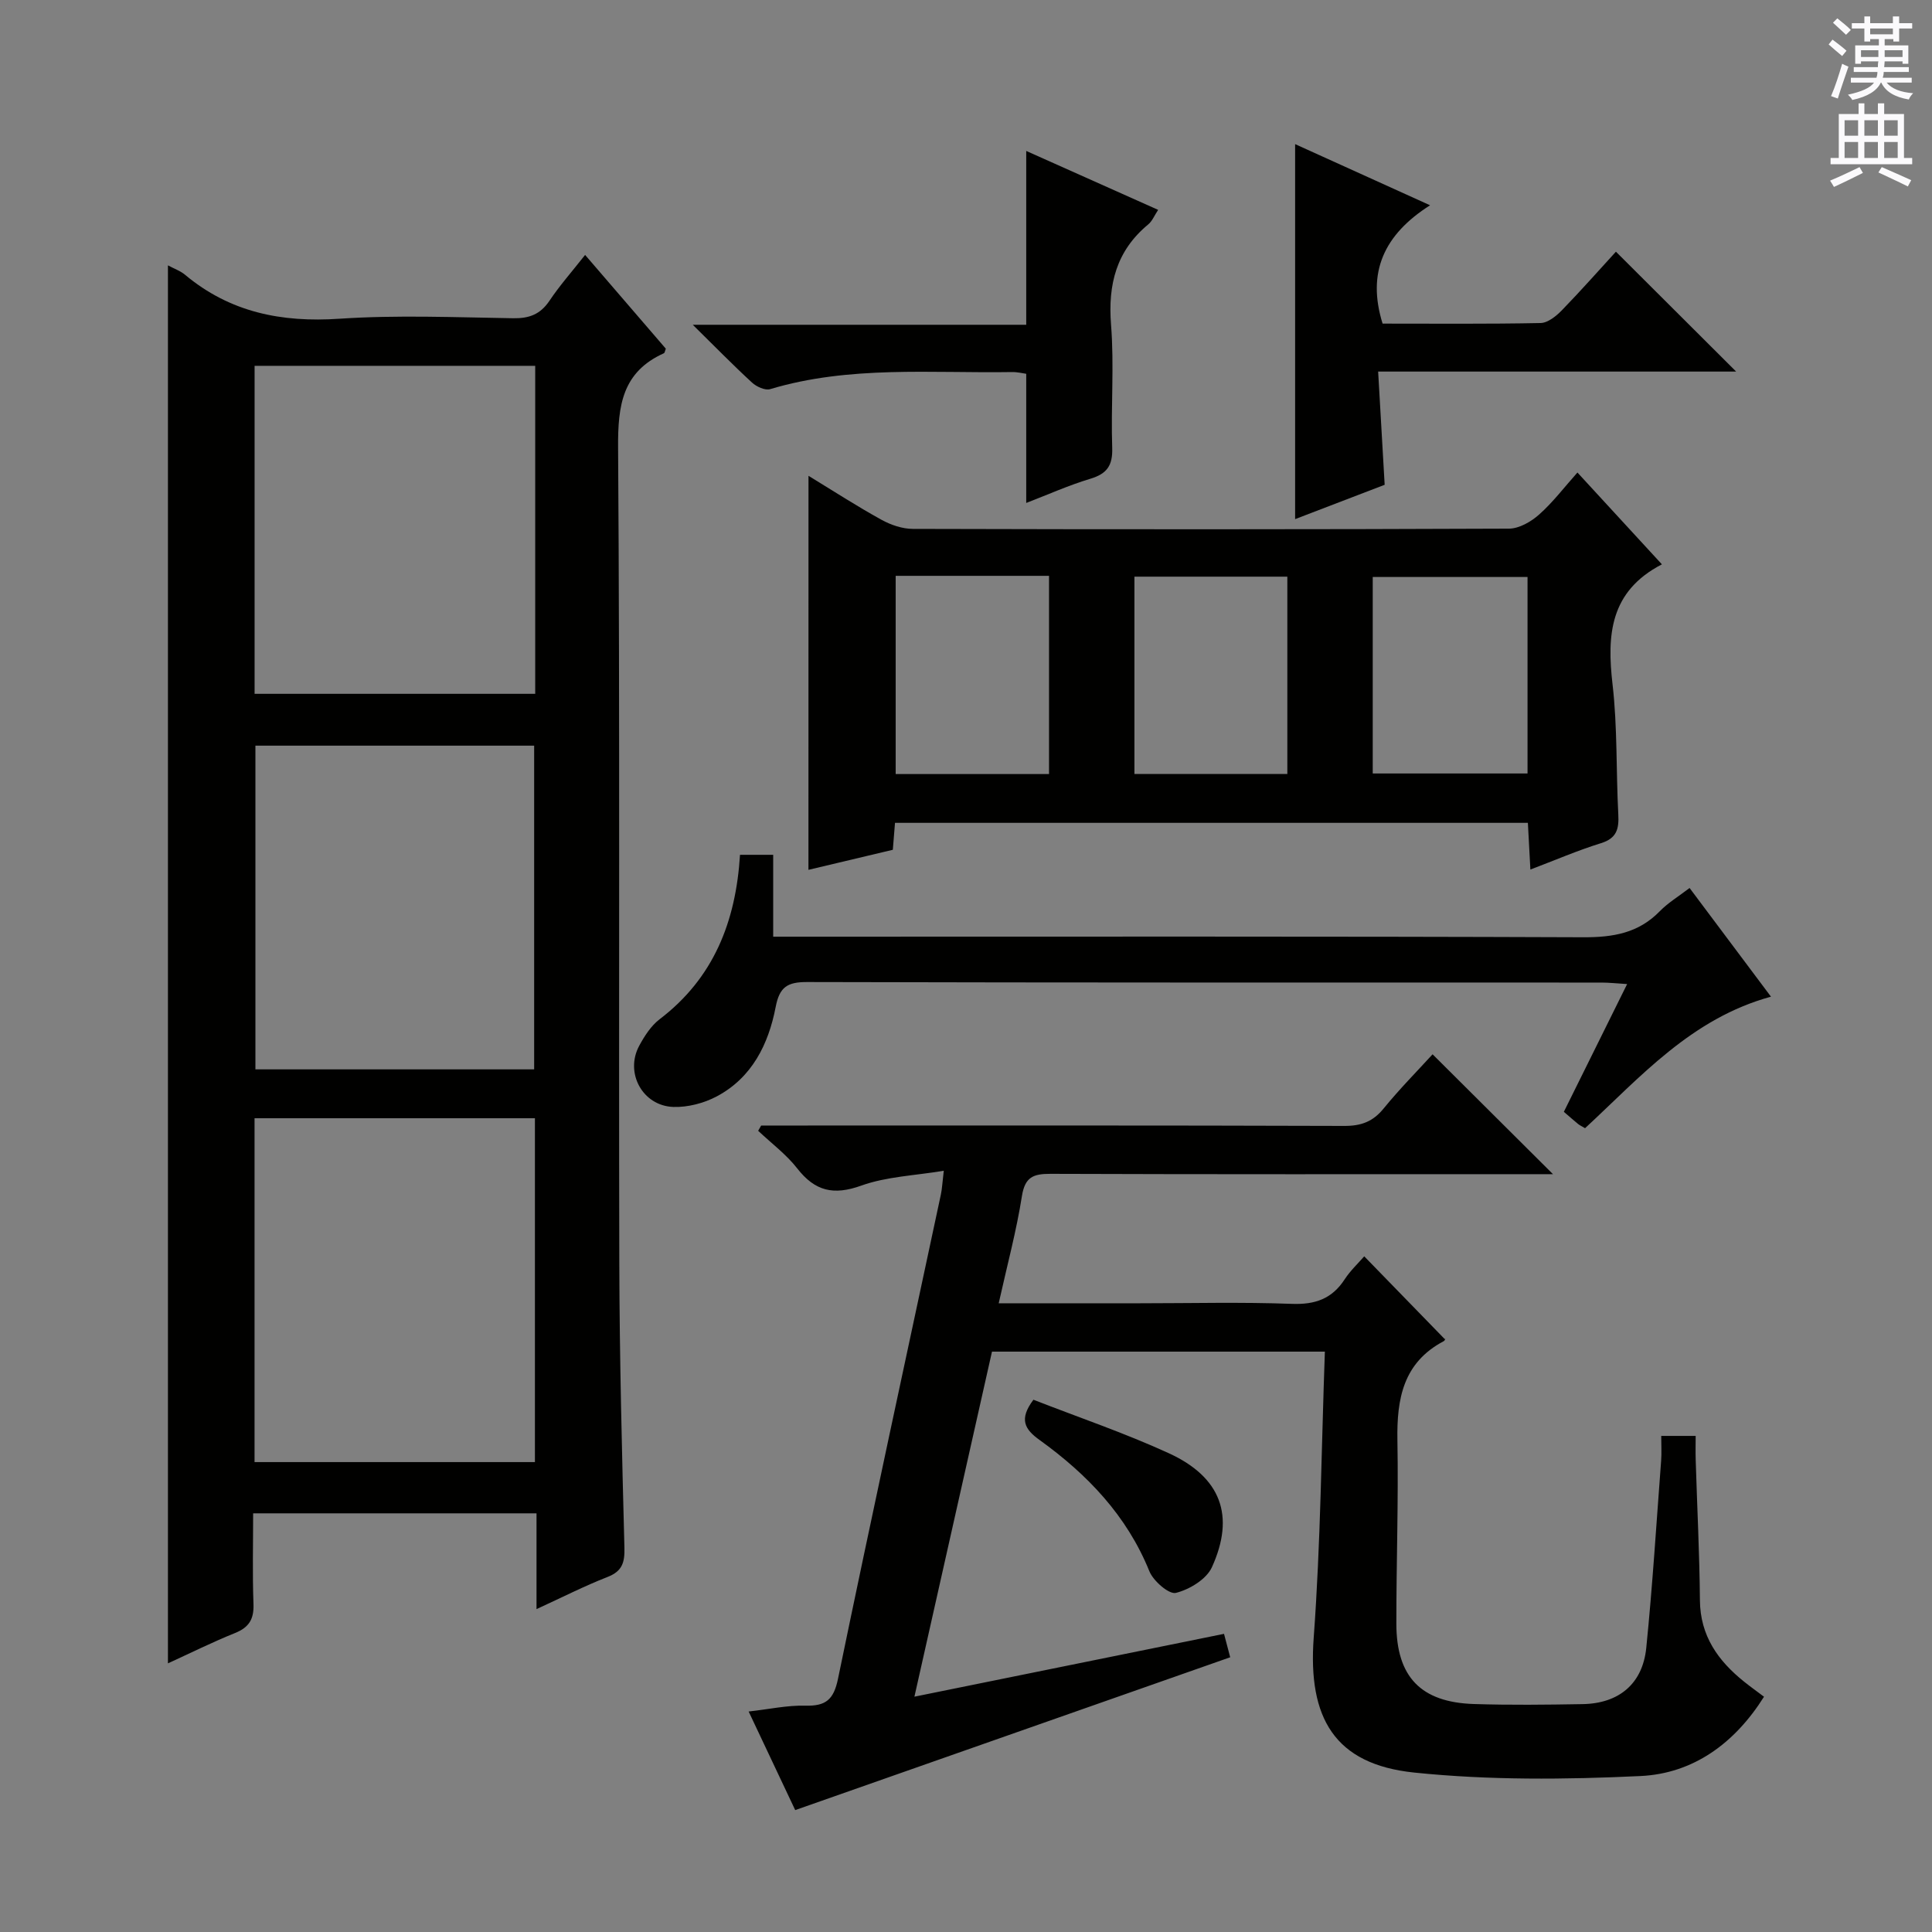
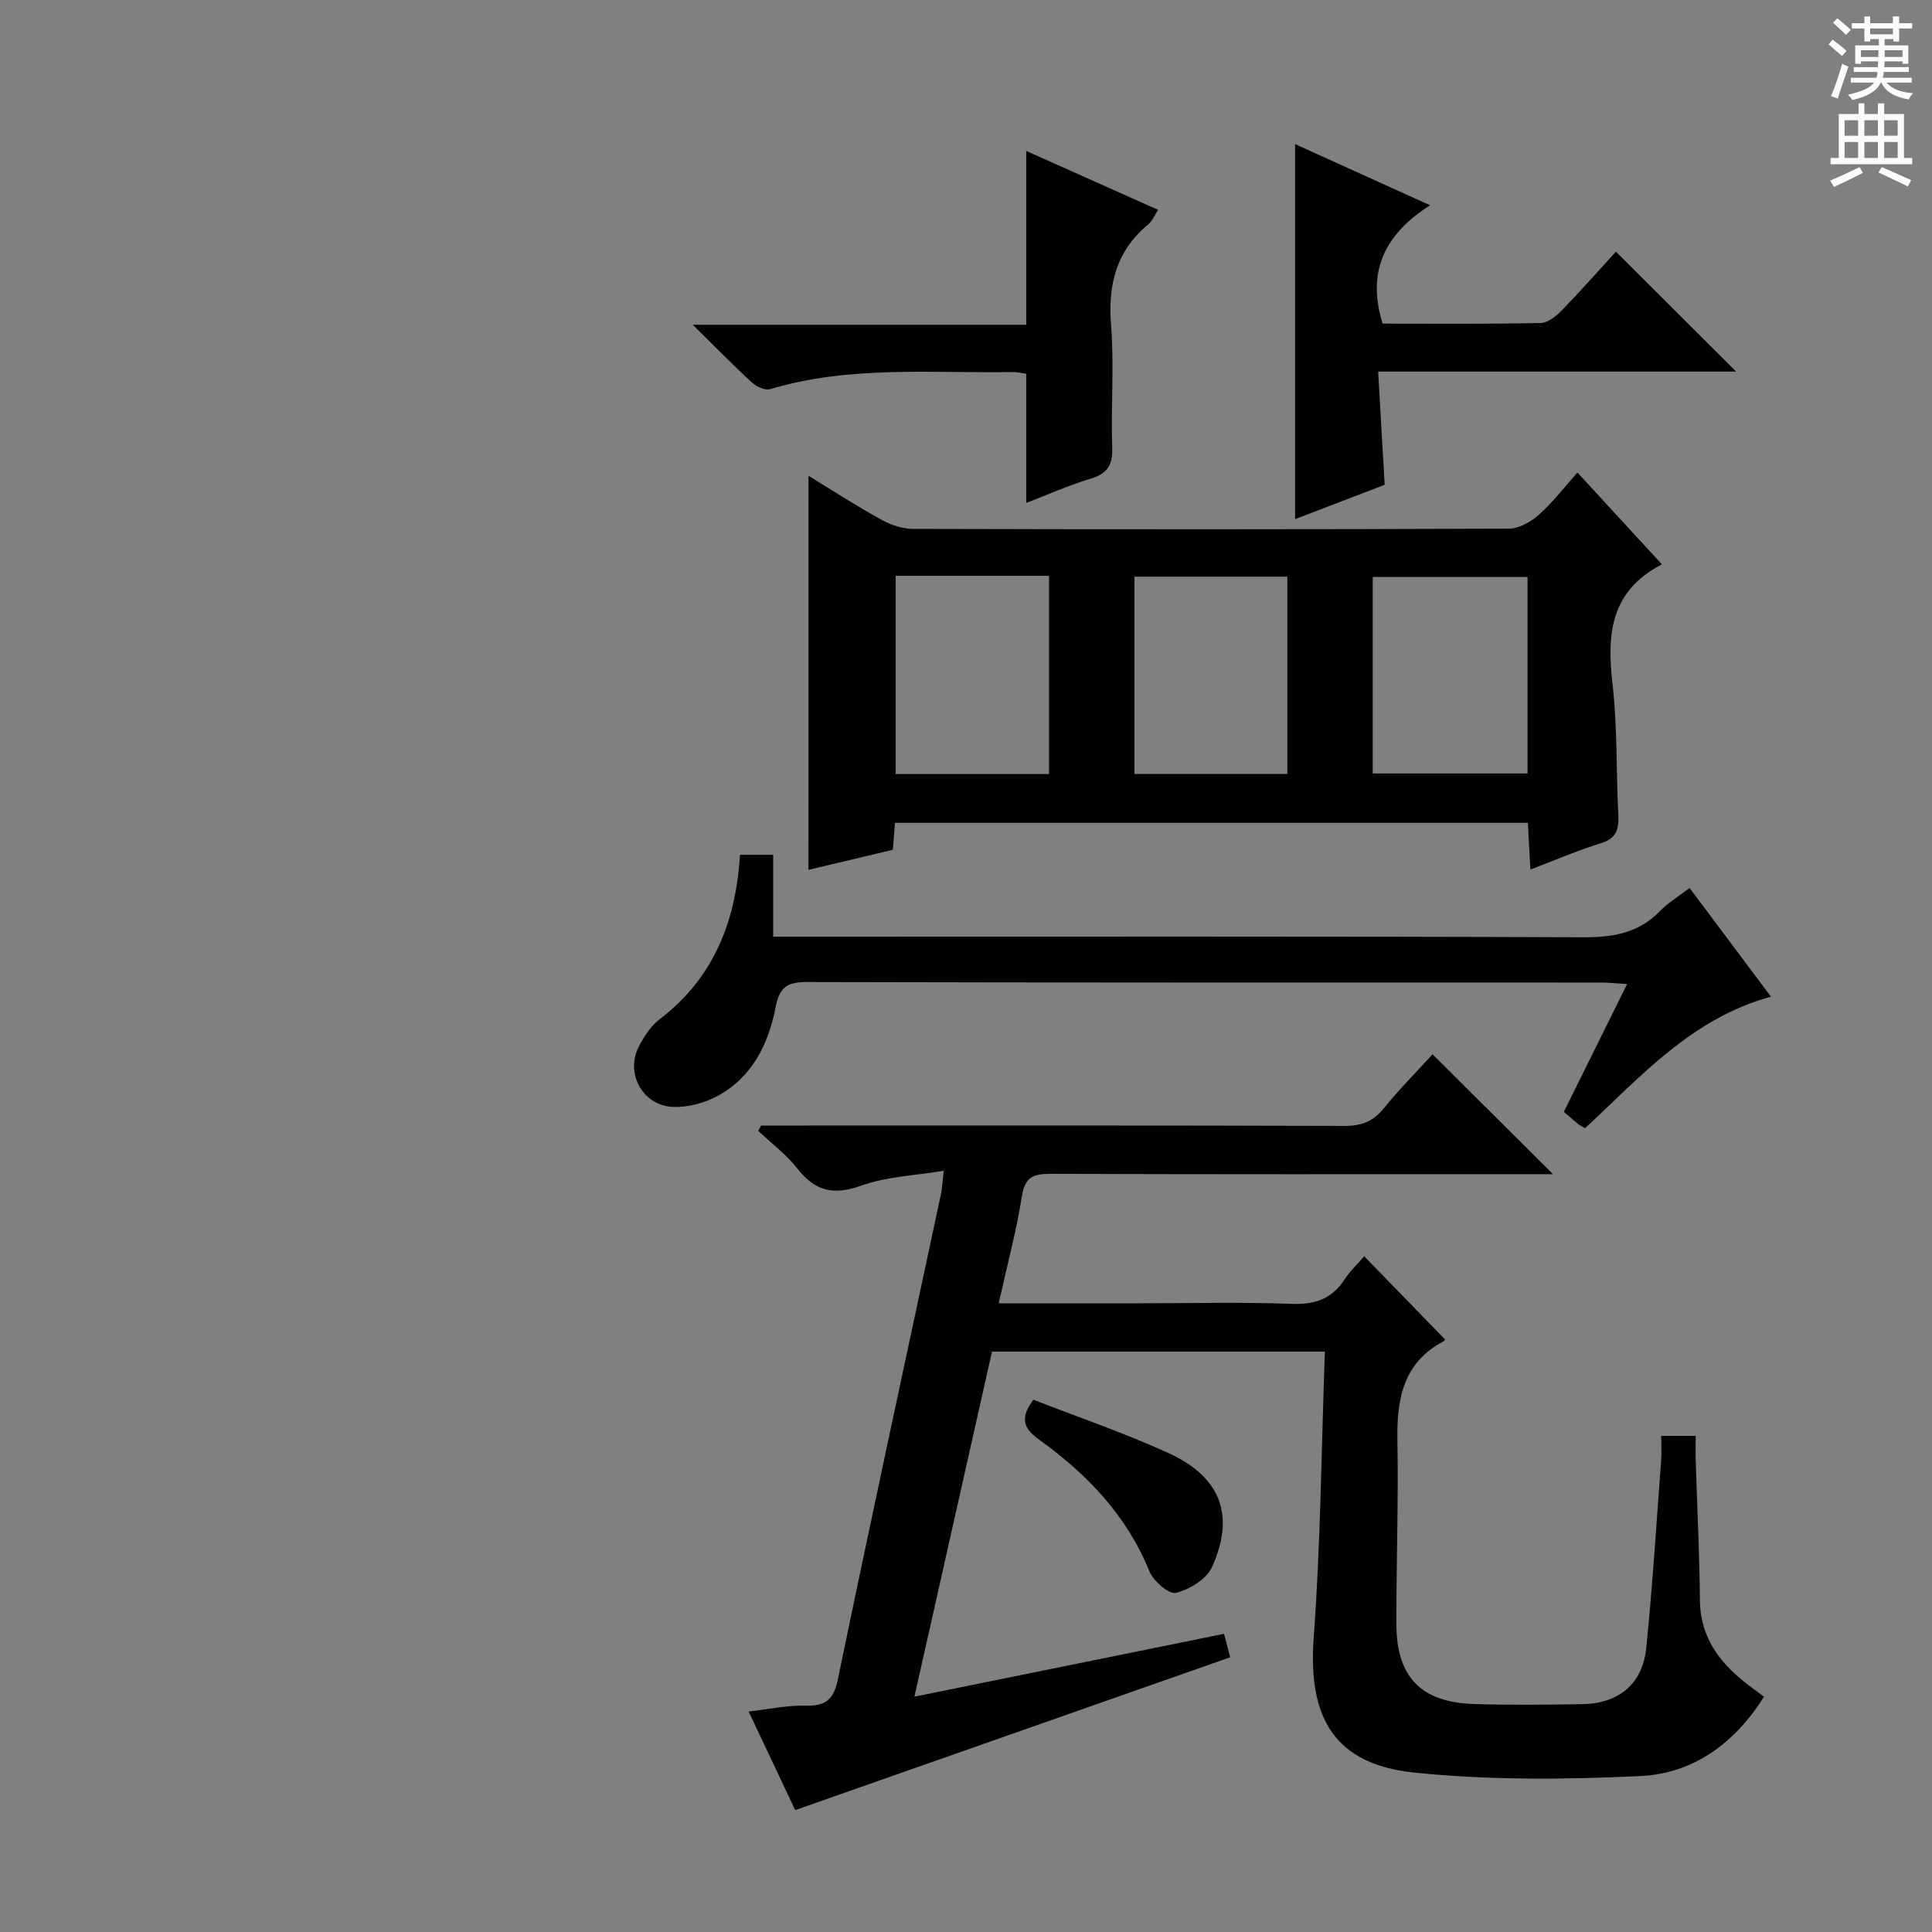
<svg xmlns="http://www.w3.org/2000/svg" enable-background="new 0 0 400 400" viewBox="0 0 400 400">
  <rect x="0" y="0" width="400" height="400" fill="#808080" stroke="none" />
  <g fill="#010100">
-     <path d="m34.77 54.94c1.25.68 2.55 1.12 3.53 1.94 9.33 7.8 20 9.92 31.99 9.11 11.94-.8 23.98-.29 35.97-.1 3.32.05 5.61-.81 7.5-3.62 2.11-3.15 4.64-6.01 7.38-9.49 5.77 6.7 11.26 13.07 16.71 19.41-.17.42-.21.86-.41.95-8.6 3.88-9.53 10.8-9.47 19.49.39 56.3.11 112.6.25 168.9.05 19.63.55 39.27 1.06 58.9.08 3.08-.45 4.88-3.51 6.07-4.77 1.86-9.35 4.2-14.69 6.65 0-6.89 0-13.24 0-19.83-19.65 0-38.75 0-58.67 0 0 6.25-.16 12.51.07 18.76.12 3.13-.91 4.85-3.82 6.02-4.74 1.91-9.32 4.19-13.89 6.28 0-96.56 0-192.81 0-289.44zm17.93 247.77h58.05c0-23.85 0-47.41 0-71.19-19.43 0-38.62 0-58.05 0zm.01-159.06h58.1c0-22.77 0-45.19 0-67.91-19.4 0-38.6 0-58.1 0zm57.88 77.75c0-22.68 0-44.9 0-67.02-19.49 0-38.57 0-57.71 0v67.02z" />
    <path d="m206.77 269.83h29.21c10.5 0 21-.27 31.49.12 4.82.18 8.3-1.04 10.93-5.08 1.16-1.78 2.75-3.27 4.05-4.76 5.56 5.71 10.99 11.29 16.68 17.15.19-.4.1.24-.23.42-8.39 4.43-9.73 11.92-9.58 20.51.23 12.65-.23 25.32-.22 37.98.01 11.01 5.07 16.28 16.06 16.63 7.49.24 15 .15 22.49.02 7.5-.12 12.43-4.18 13.19-11.63 1.3-12.89 2.1-25.83 3.08-38.76.12-1.63.02-3.27.02-5.14h7.13c0 1.62-.05 3.36.01 5.1.29 9.64.79 19.28.87 28.92.06 7.38 3.75 12.54 9.17 16.88 1.28 1.03 2.62 1.98 4.1 3.1-6.07 9.64-14.63 15.9-25.58 16.42-15.58.74-31.36.88-46.85-.72-16.49-1.71-22.03-11.32-20.8-27.94 1.44-19.55 1.59-39.19 2.31-59.21-23.13 0-45.7 0-68.92 0-5.25 23.36-10.55 46.91-16.06 71.44 21.74-4.41 42.76-8.68 64.1-13.01.49 1.83.9 3.38 1.28 4.85-29.85 10.49-59.53 20.91-90.06 31.64-2.96-6.28-6.24-13.21-9.64-20.41 4.23-.47 7.99-1.31 11.72-1.21 4.22.11 5.88-1.2 6.78-5.57 6.91-33.46 14.17-66.85 21.3-100.27.24-1.13.29-2.3.6-4.91-6.02 1.01-11.84 1.2-17.06 3.07-5.75 2.07-9.59 1.18-13.28-3.55-2.28-2.92-5.36-5.21-8.09-7.79.21-.36.41-.73.62-1.09h5.29c38.49 0 76.98-.05 115.47.08 3.48.01 5.9-.89 8.11-3.6 3.35-4.11 7.1-7.89 10.14-11.23 8.42 8.38 16.61 16.53 24.93 24.82-1.54 0-3.31 0-5.07 0-32.99 0-65.98.05-98.97-.07-3.53-.01-5.28.64-5.91 4.59-1.12 7.14-3.02 14.19-4.81 22.21z" />
    <path d="m167.39 98.51c5.26 3.21 10.09 6.34 15.12 9.11 1.94 1.07 4.32 1.88 6.5 1.88 41.14.11 82.27.12 123.41-.05 2.11-.01 4.58-1.44 6.25-2.93 2.84-2.52 5.17-5.61 7.92-8.69 5.69 6.19 11.29 12.27 17.49 19.01-10.8 5.6-11.4 14.64-10.22 24.85 1.03 8.89.72 17.93 1.19 26.9.16 2.98-.28 4.96-3.58 5.98-4.84 1.5-9.52 3.53-14.62 5.46-.19-3.48-.34-6.43-.52-9.67-43.79 0-87.31 0-131.03 0-.15 1.83-.28 3.46-.45 5.58-5.68 1.35-11.42 2.71-17.47 4.15.01-27.15.01-54.03.01-81.58zm18.05 20.71v41.04h31.75c0-13.86 0-27.38 0-41.04-10.68 0-20.97 0-31.75 0zm81.09 41.03c0-13.88 0-27.4 0-40.86-10.81 0-21.2 0-31.66 0v40.86zm17.68-.11h32.05c0-13.85 0-27.26 0-40.68-10.87 0-21.39 0-32.05 0z" />
    <path d="m349.81 183.85c5.6 7.47 11.15 14.88 16.85 22.5-16.46 4.51-26.98 16.58-38.49 27.23-.65-.39-1.1-.59-1.47-.89-.91-.74-1.77-1.52-2.92-2.5 4.34-8.77 8.57-17.31 13.1-26.45-2.14-.13-3.72-.31-5.31-.31-54.82-.01-109.63.03-164.45-.11-4.07-.01-5.73.99-6.53 5.18-1.48 7.7-4.91 14.63-12.2 18.5-2.66 1.41-6 2.28-8.98 2.18-6.39-.22-10.08-7.08-7.07-12.66 1.09-2.02 2.45-4.14 4.23-5.5 11.16-8.5 15.78-20.16 16.64-34.04h6.87v16.95h6.33c53.82 0 107.63-.09 161.45.12 6.15.02 11.38-.87 15.78-5.39 1.72-1.76 3.9-3.07 6.17-4.81z" />
    <path d="m268.14 29.84c8.91 4.04 17.93 8.12 27.94 12.66-9.55 6.07-13.13 13.89-9.83 24.5 10.77 0 21.75.1 32.71-.12 1.49-.03 3.22-1.42 4.39-2.62 4.04-4.16 7.87-8.51 11.21-12.15 8.47 8.45 16.66 16.61 24.89 24.82-24.24 0-48.79 0-74.12 0 .46 7.97.89 15.5 1.35 23.44-5.67 2.17-11.5 4.41-18.54 7.11 0-26.34 0-51.86 0-77.64z" />
    <path d="m212.47 67.24c0-12.4 0-23.83 0-35.99 9.02 4.03 18.01 8.05 27.31 12.2-.78 1.18-1.22 2.32-2.04 3-6.61 5.47-8.37 12.41-7.71 20.8.67 8.44-.05 16.99.24 25.48.12 3.64-1.07 5.35-4.52 6.39-4.43 1.33-8.68 3.24-13.28 5.01 0-9.05 0-17.72 0-26.74-.74-.1-1.84-.38-2.93-.36-16.76.27-33.65-1.39-50.1 3.54-1.04.31-2.82-.51-3.74-1.36-3.92-3.6-7.65-7.42-12.27-11.97z" />
-     <path d="m213.96 289.8c9.29 3.63 18.88 6.88 28.04 11.08 10.79 4.95 13.76 12.95 8.91 23.6-1.13 2.49-4.64 4.61-7.45 5.31-1.42.36-4.67-2.45-5.49-4.47-4.68-11.56-12.87-20.07-22.7-27.16-3.17-2.26-4.33-4.33-1.31-8.36z" />
+     <path d="m213.96 289.8c9.29 3.63 18.88 6.88 28.04 11.08 10.79 4.95 13.76 12.95 8.91 23.6-1.13 2.49-4.64 4.61-7.45 5.31-1.42.36-4.67-2.45-5.49-4.47-4.68-11.56-12.87-20.07-22.7-27.16-3.17-2.26-4.33-4.33-1.31-8.36" />
  </g>
  <path d="m378.6 9.2.8-1c.9.7 1.9 1.4 2.9 2.3l-.9 1.1c-1.1-.9-2-1.7-2.8-2.4zm.5 10.7c.9-2.1 1.6-4.3 2.3-6.7.4.2.8.4 1.3.6-.7 2.1-1.5 4.3-2.2 6.6zm.4-15.2.9-.9c1 .8 2 1.6 2.8 2.4l-1 1c-1-.9-1.9-1.8-2.7-2.5zm12.5-1.3h1.2v1.4h2.7v1.1h-2.7v2.7h-1.2v-.5h-1.8v1.3h4.9v3.8h-1.2v-.5h-3.7c0 .4-.1.9-.1 1.2h5.1v1h-5.2c0 .5-.1.9-.2 1.2h6v1h-5.2c1.1 1.3 2.9 2 5.5 2.2-.4.4-.7.8-.9 1.3-2.9-.5-4.8-1.6-5.7-3.5h-.1c-.8 1.7-2.7 2.9-5.9 3.6-.2-.4-.6-.8-.9-1.1 2.8-.6 4.6-1.4 5.4-2.5h-4.8v-1h5.3c.1-.3.2-.7.2-1.2h-4.9v-1h5c0-.4 0-.8.1-1.2h-3.6v.5h-1.2v-3.8h4.9v-1.3h-1.8v.5h-1.2v-2.7h-2.6v-1.1h2.6v-1.4h1.2v1.4h4.7v-1.4zm-6.7 8.4h3.6c0-.4 0-.9 0-1.4h-3.6zm1.9-4.7h4.7v-1.2h-4.7zm6.7 3.3h-3.7v1.4h3.7z" fill="#fbfafc" />
  <path d="m384.7 21.4h1.3v2.2h2.8v-2.2h1.3v2.2h4.1v9.1h1.7v1.3h-16.9v-1.3h1.7v-9.1h4.1v-2.2zm.3 13.2.7 1.2c-1.8.9-3.8 1.9-6 2.9-.2-.4-.5-.8-.8-1.3 2.4-1 4.4-2 6.1-2.8zm-3.1-6.5h2.8v-3.2h-2.8zm0 4.6h2.8v-3.3h-2.8zm4.1-4.6h2.8v-3.2h-2.8zm0 4.6h2.8v-3.3h-2.8zm3.6 1.9c2.1.9 4.1 1.8 6.1 2.7l-.7 1.3c-2.2-1.1-4.2-2-6.1-2.9zm3.3-9.7h-2.8v3.2h2.8zm-2.8 7.8h2.8v-3.3h-2.8z" fill="#fbfafc" />
</svg>